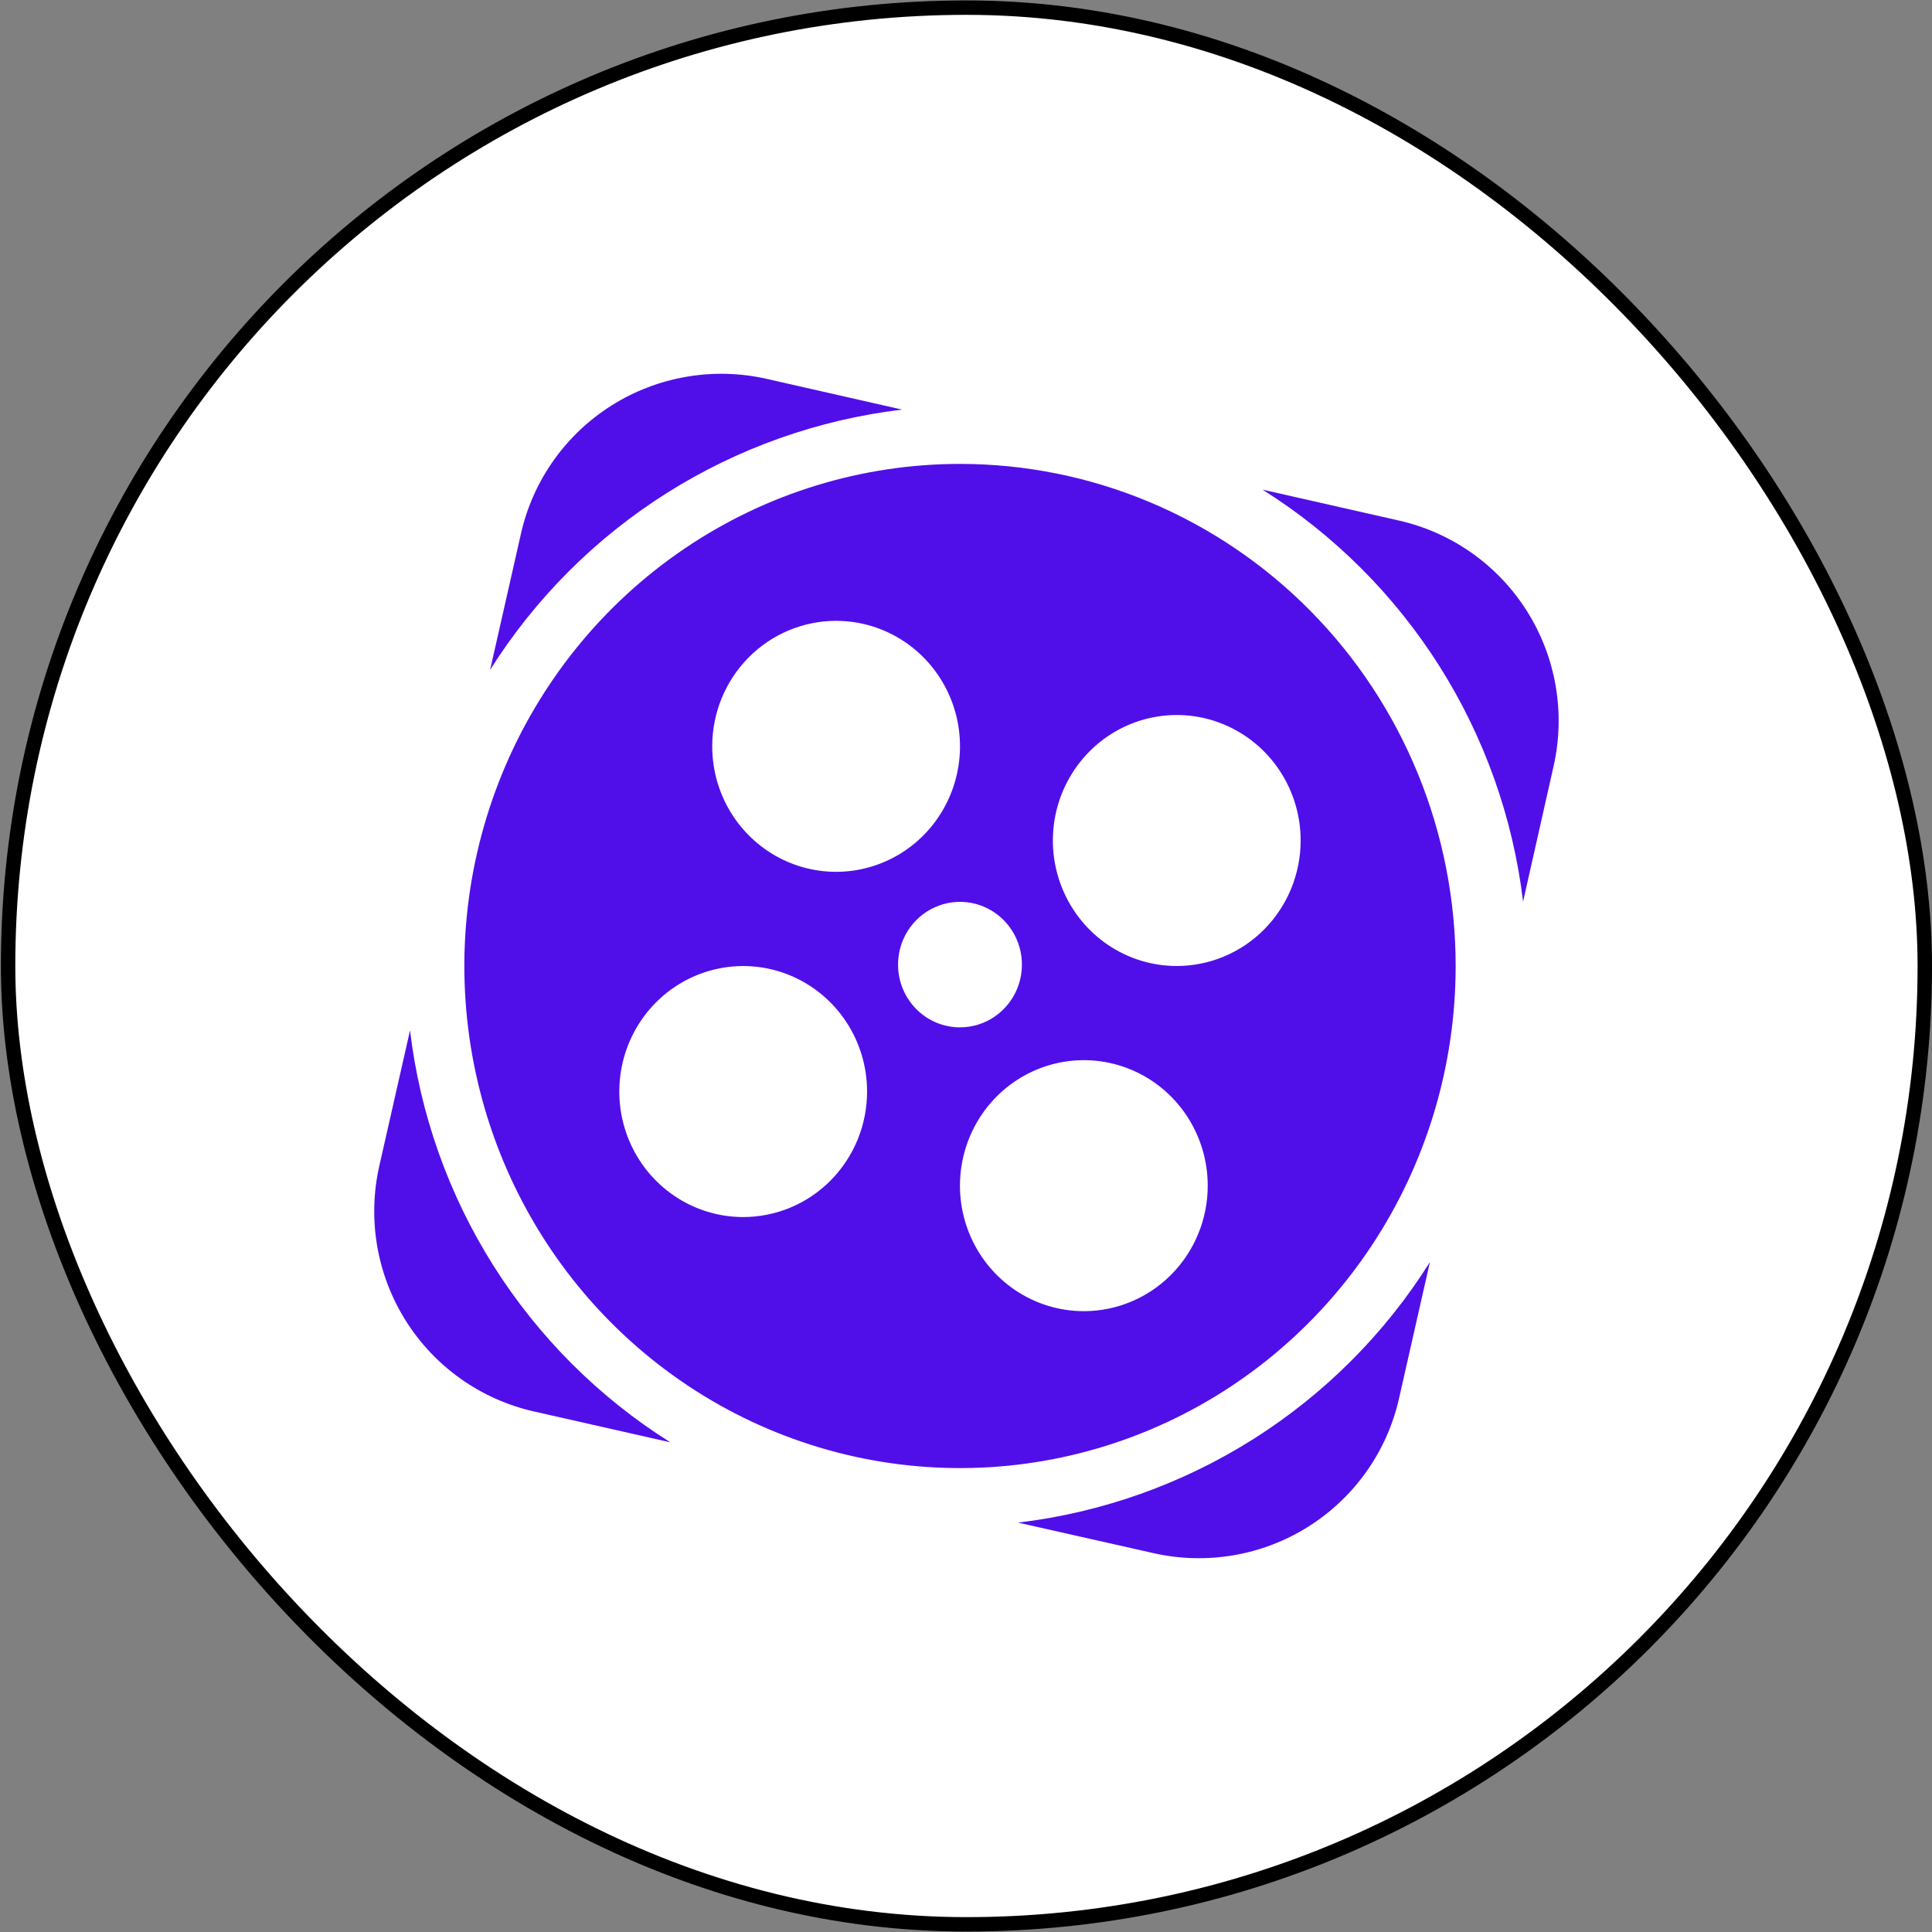
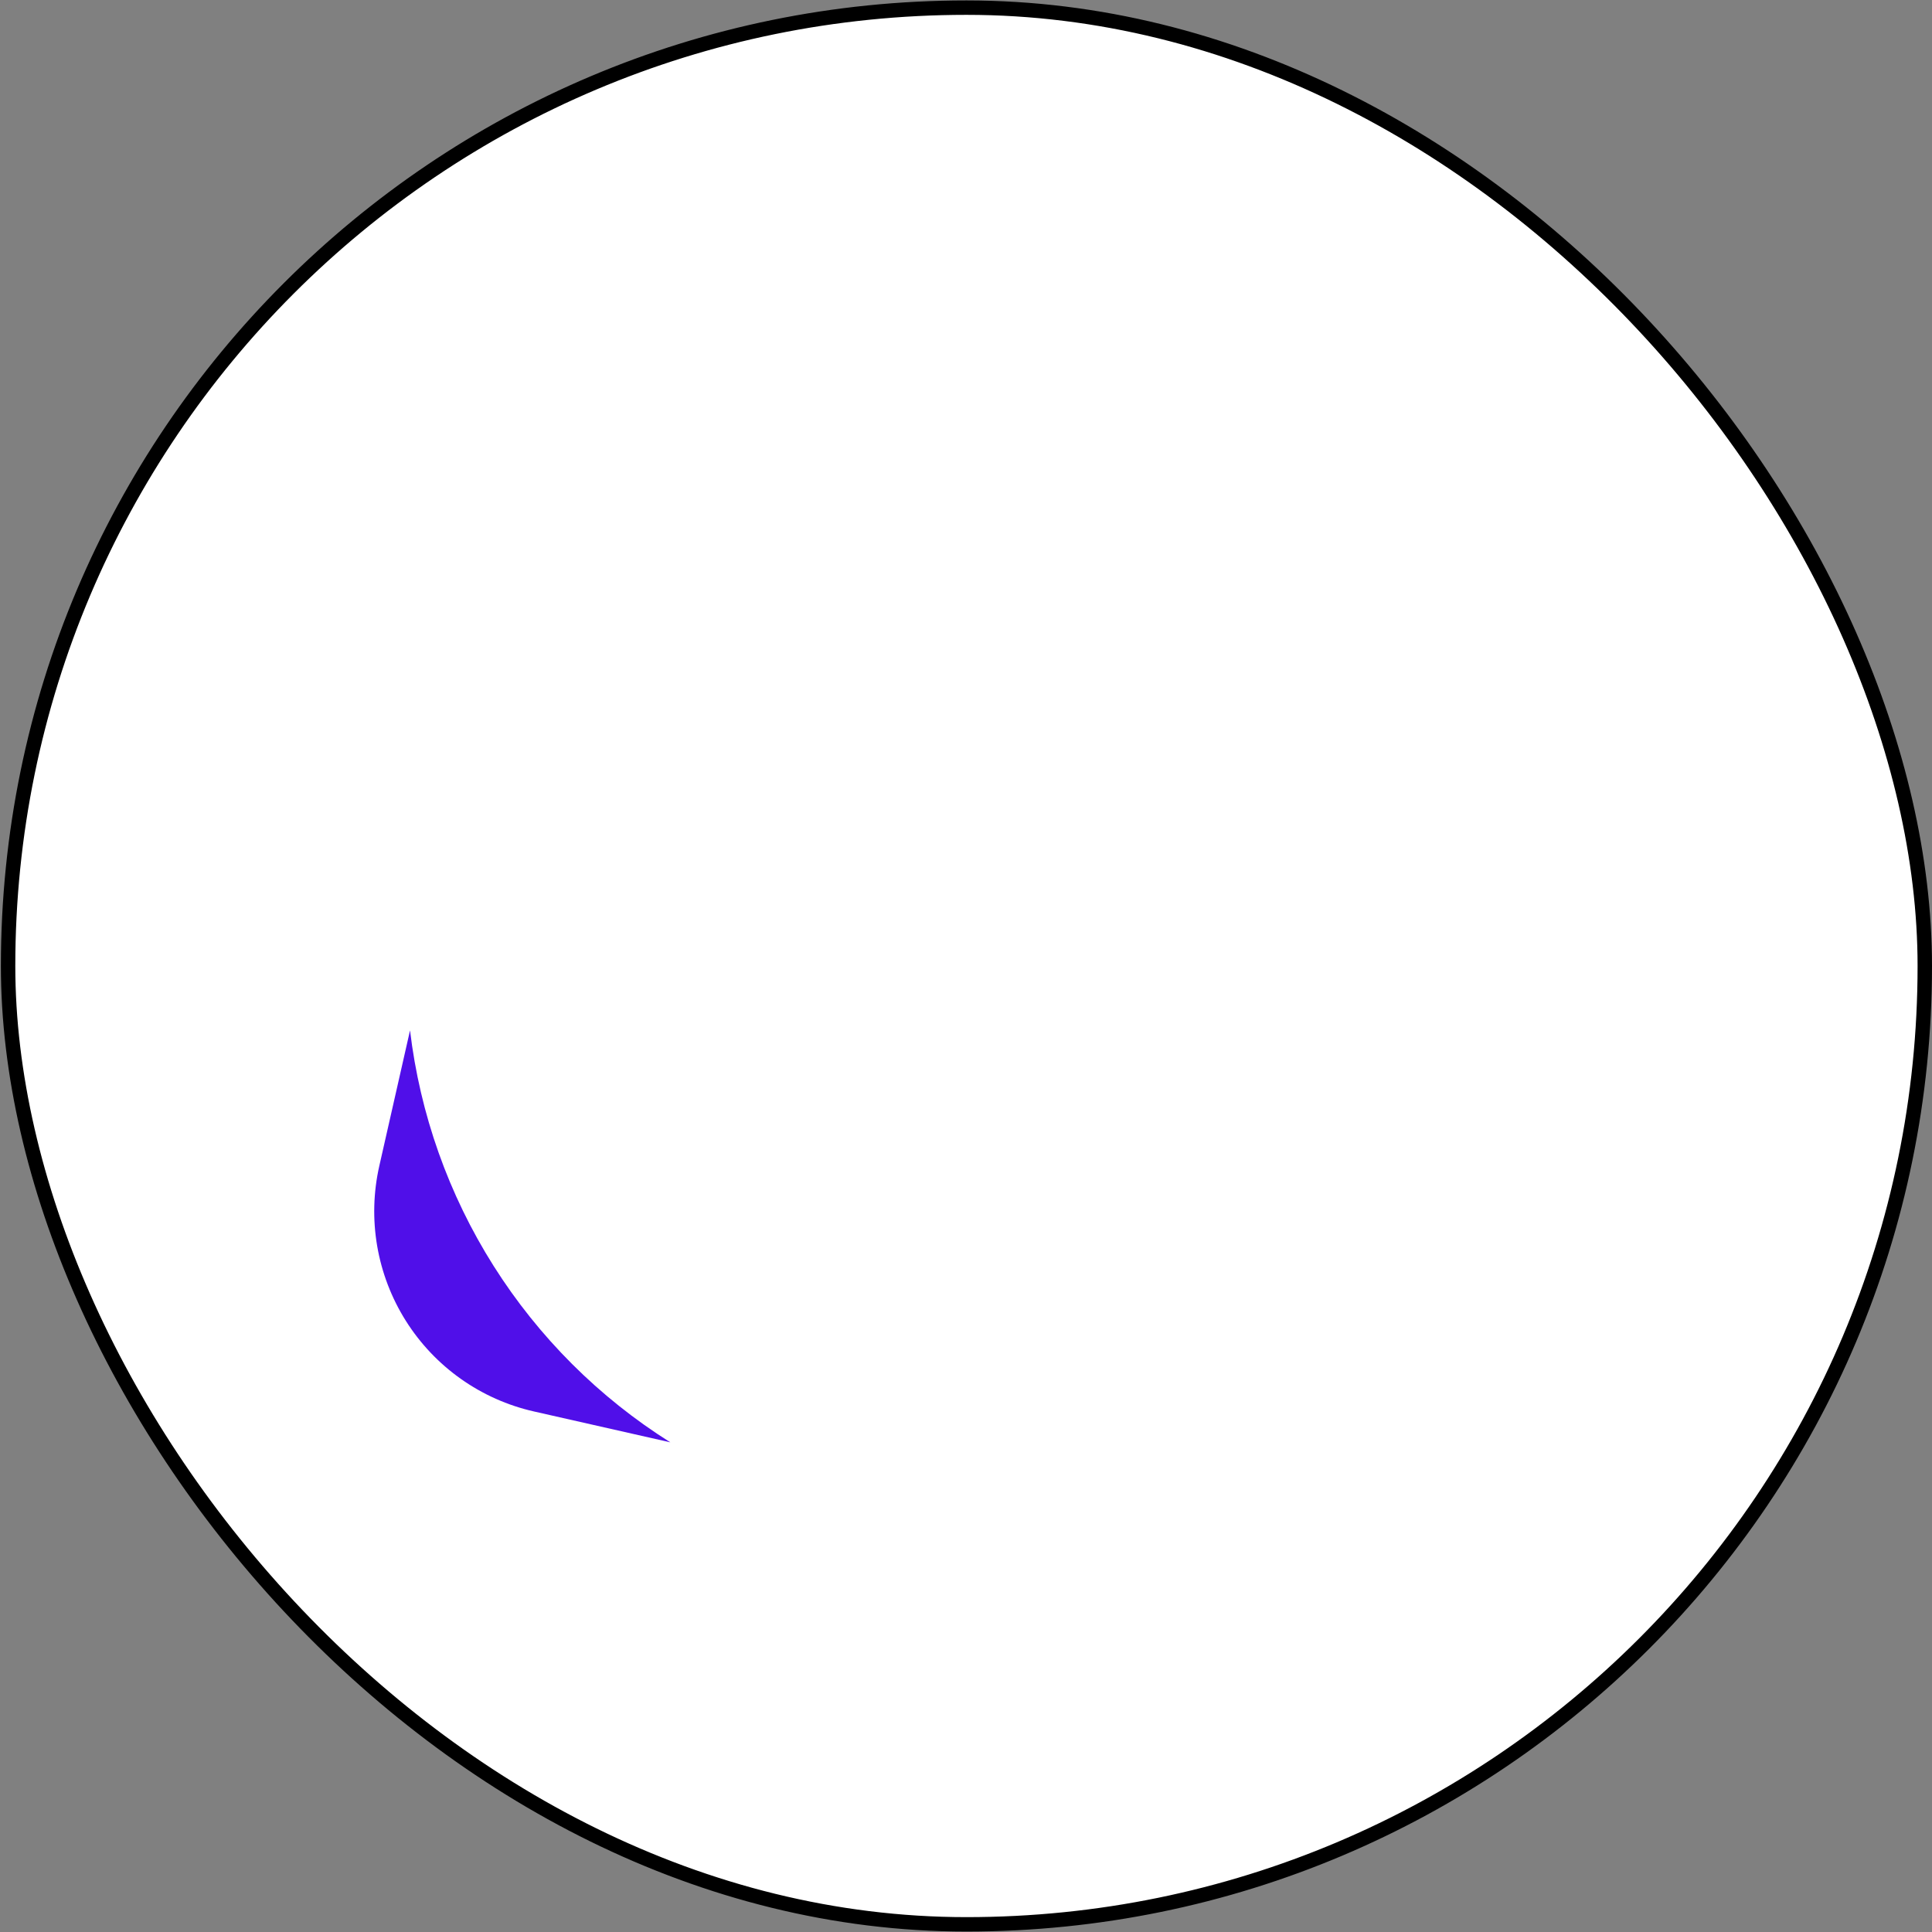
<svg xmlns="http://www.w3.org/2000/svg" width="134" height="134" viewBox="0 0 134 134" fill="none">
  <rect x="0" y="0" width="134" height="134" fill="#808080" stroke="none" />
  <rect x="0.561" y="0.53" width="132.939" height="132.939" rx="66.47" fill="white" stroke="black" />
-   <path d="M62.566 28.409L53.176 26.277C51.351 25.864 49.463 25.814 47.618 26.13C45.774 26.445 44.01 27.12 42.427 28.117C40.844 29.113 39.474 30.41 38.395 31.935C37.315 33.459 36.547 35.181 36.136 37.002L33.992 46.463C37.104 41.519 41.285 37.332 46.229 34.208C51.173 31.084 56.755 29.103 62.566 28.409V28.409Z" fill="#500FE9" />
  <path d="M28.439 71.465L26.308 80.865C25.895 82.689 25.845 84.577 26.16 86.42C26.476 88.264 27.151 90.027 28.147 91.608C29.143 93.19 30.44 94.559 31.965 95.638C33.49 96.717 35.212 97.484 37.032 97.896L46.493 100.038C41.547 96.927 37.359 92.745 34.235 87.801C31.111 82.857 29.131 77.275 28.439 71.465V71.465Z" fill="#500FE9" />
-   <path d="M97.03 36.105L87.568 33.962C92.515 37.072 96.705 41.252 99.832 46.197C102.959 51.141 104.943 56.723 105.638 62.535L107.757 53.129C108.586 49.446 107.921 45.583 105.91 42.391C103.898 39.198 100.704 36.937 97.03 36.105V36.105Z" fill="#500FE9" />
-   <path d="M70.602 105.605L80.003 107.723C81.827 108.136 83.714 108.186 85.558 107.87C87.401 107.555 89.164 106.879 90.746 105.883C92.327 104.887 93.697 103.59 94.776 102.065C95.855 100.541 96.622 98.819 97.033 96.998L99.176 87.537C96.067 92.484 91.889 96.673 86.948 99.8C82.007 102.926 76.428 104.909 70.619 105.605H70.602Z" fill="#500FE9" />
-   <path d="M66.584 32.176C59.785 32.176 53.138 34.218 47.485 38.045C41.831 41.871 37.425 47.31 34.823 53.673C32.221 60.037 31.54 67.039 32.867 73.794C34.193 80.549 37.467 86.754 42.275 91.624C47.083 96.495 53.208 99.811 59.877 101.155C66.546 102.499 73.458 101.809 79.74 99.173C86.021 96.538 91.39 92.074 95.168 86.347C98.945 80.621 100.962 73.888 100.962 67C100.962 62.427 100.073 57.898 98.346 53.673C96.618 49.447 94.086 45.608 90.894 42.375C87.701 39.141 83.911 36.576 79.74 34.826C75.569 33.076 71.099 32.175 66.584 32.176ZM57.991 43.06C59.691 43.06 61.352 43.57 62.765 44.527C64.178 45.483 65.279 46.843 65.93 48.433C66.58 50.023 66.75 51.774 66.419 53.462C66.087 55.151 65.269 56.702 64.067 57.919C62.865 59.136 61.334 59.965 59.667 60.301C58.001 60.637 56.273 60.465 54.703 59.806C53.133 59.147 51.791 58.031 50.846 56.6C49.902 55.168 49.398 53.486 49.398 51.764C49.398 49.455 50.304 47.242 51.915 45.609C53.527 43.977 55.712 43.06 57.991 43.06V43.06ZM51.547 84.412C49.847 84.412 48.186 83.902 46.773 82.945C45.36 81.989 44.258 80.629 43.608 79.039C42.958 77.448 42.787 75.698 43.119 74.01C43.45 72.321 44.269 70.77 45.471 69.553C46.672 68.336 48.203 67.507 49.87 67.171C51.537 66.835 53.265 67.007 54.835 67.666C56.405 68.325 57.747 69.441 58.691 70.872C59.635 72.303 60.139 73.986 60.139 75.708C60.139 76.851 59.917 77.983 59.485 79.039C59.053 80.095 58.42 81.054 57.623 81.863C56.825 82.671 55.877 83.312 54.835 83.75C53.792 84.187 52.675 84.412 51.547 84.412V84.412ZM62.288 67C62.269 66.135 62.504 65.285 62.965 64.556C63.425 63.828 64.089 63.255 64.873 62.911C65.656 62.567 66.522 62.467 67.362 62.623C68.202 62.78 68.976 63.187 69.586 63.791C70.197 64.396 70.616 65.171 70.789 66.018C70.963 66.865 70.884 67.745 70.561 68.546C70.239 69.347 69.689 70.032 68.98 70.515C68.272 70.997 67.438 71.255 66.584 71.255C65.461 71.256 64.382 70.811 63.579 70.015C62.776 69.22 62.312 68.137 62.288 67V67ZM75.173 90.94C73.474 90.94 71.812 90.43 70.399 89.473C68.986 88.517 67.885 87.158 67.234 85.567C66.584 83.977 66.414 82.226 66.746 80.538C67.077 78.849 67.895 77.299 69.097 76.081C70.299 74.864 71.83 74.035 73.497 73.699C75.164 73.363 76.891 73.535 78.462 74.194C80.032 74.853 81.374 75.969 82.318 77.4C83.262 78.832 83.766 80.514 83.766 82.236C83.766 84.545 82.861 86.759 81.249 88.391C79.638 90.023 77.452 90.94 75.173 90.94ZM81.618 67C79.918 67 78.257 66.49 76.844 65.533C75.431 64.577 74.329 63.217 73.679 61.627C73.029 60.036 72.859 58.286 73.19 56.598C73.522 54.909 74.34 53.358 75.542 52.141C76.743 50.923 78.275 50.094 79.941 49.759C81.608 49.423 83.336 49.595 84.906 50.254C86.476 50.913 87.818 52.028 88.762 53.46C89.707 54.891 90.21 56.574 90.21 58.296C90.21 60.603 89.306 62.816 87.696 64.448C86.086 66.08 83.902 66.998 81.624 67H81.618Z" fill="#500FE9" />
</svg>